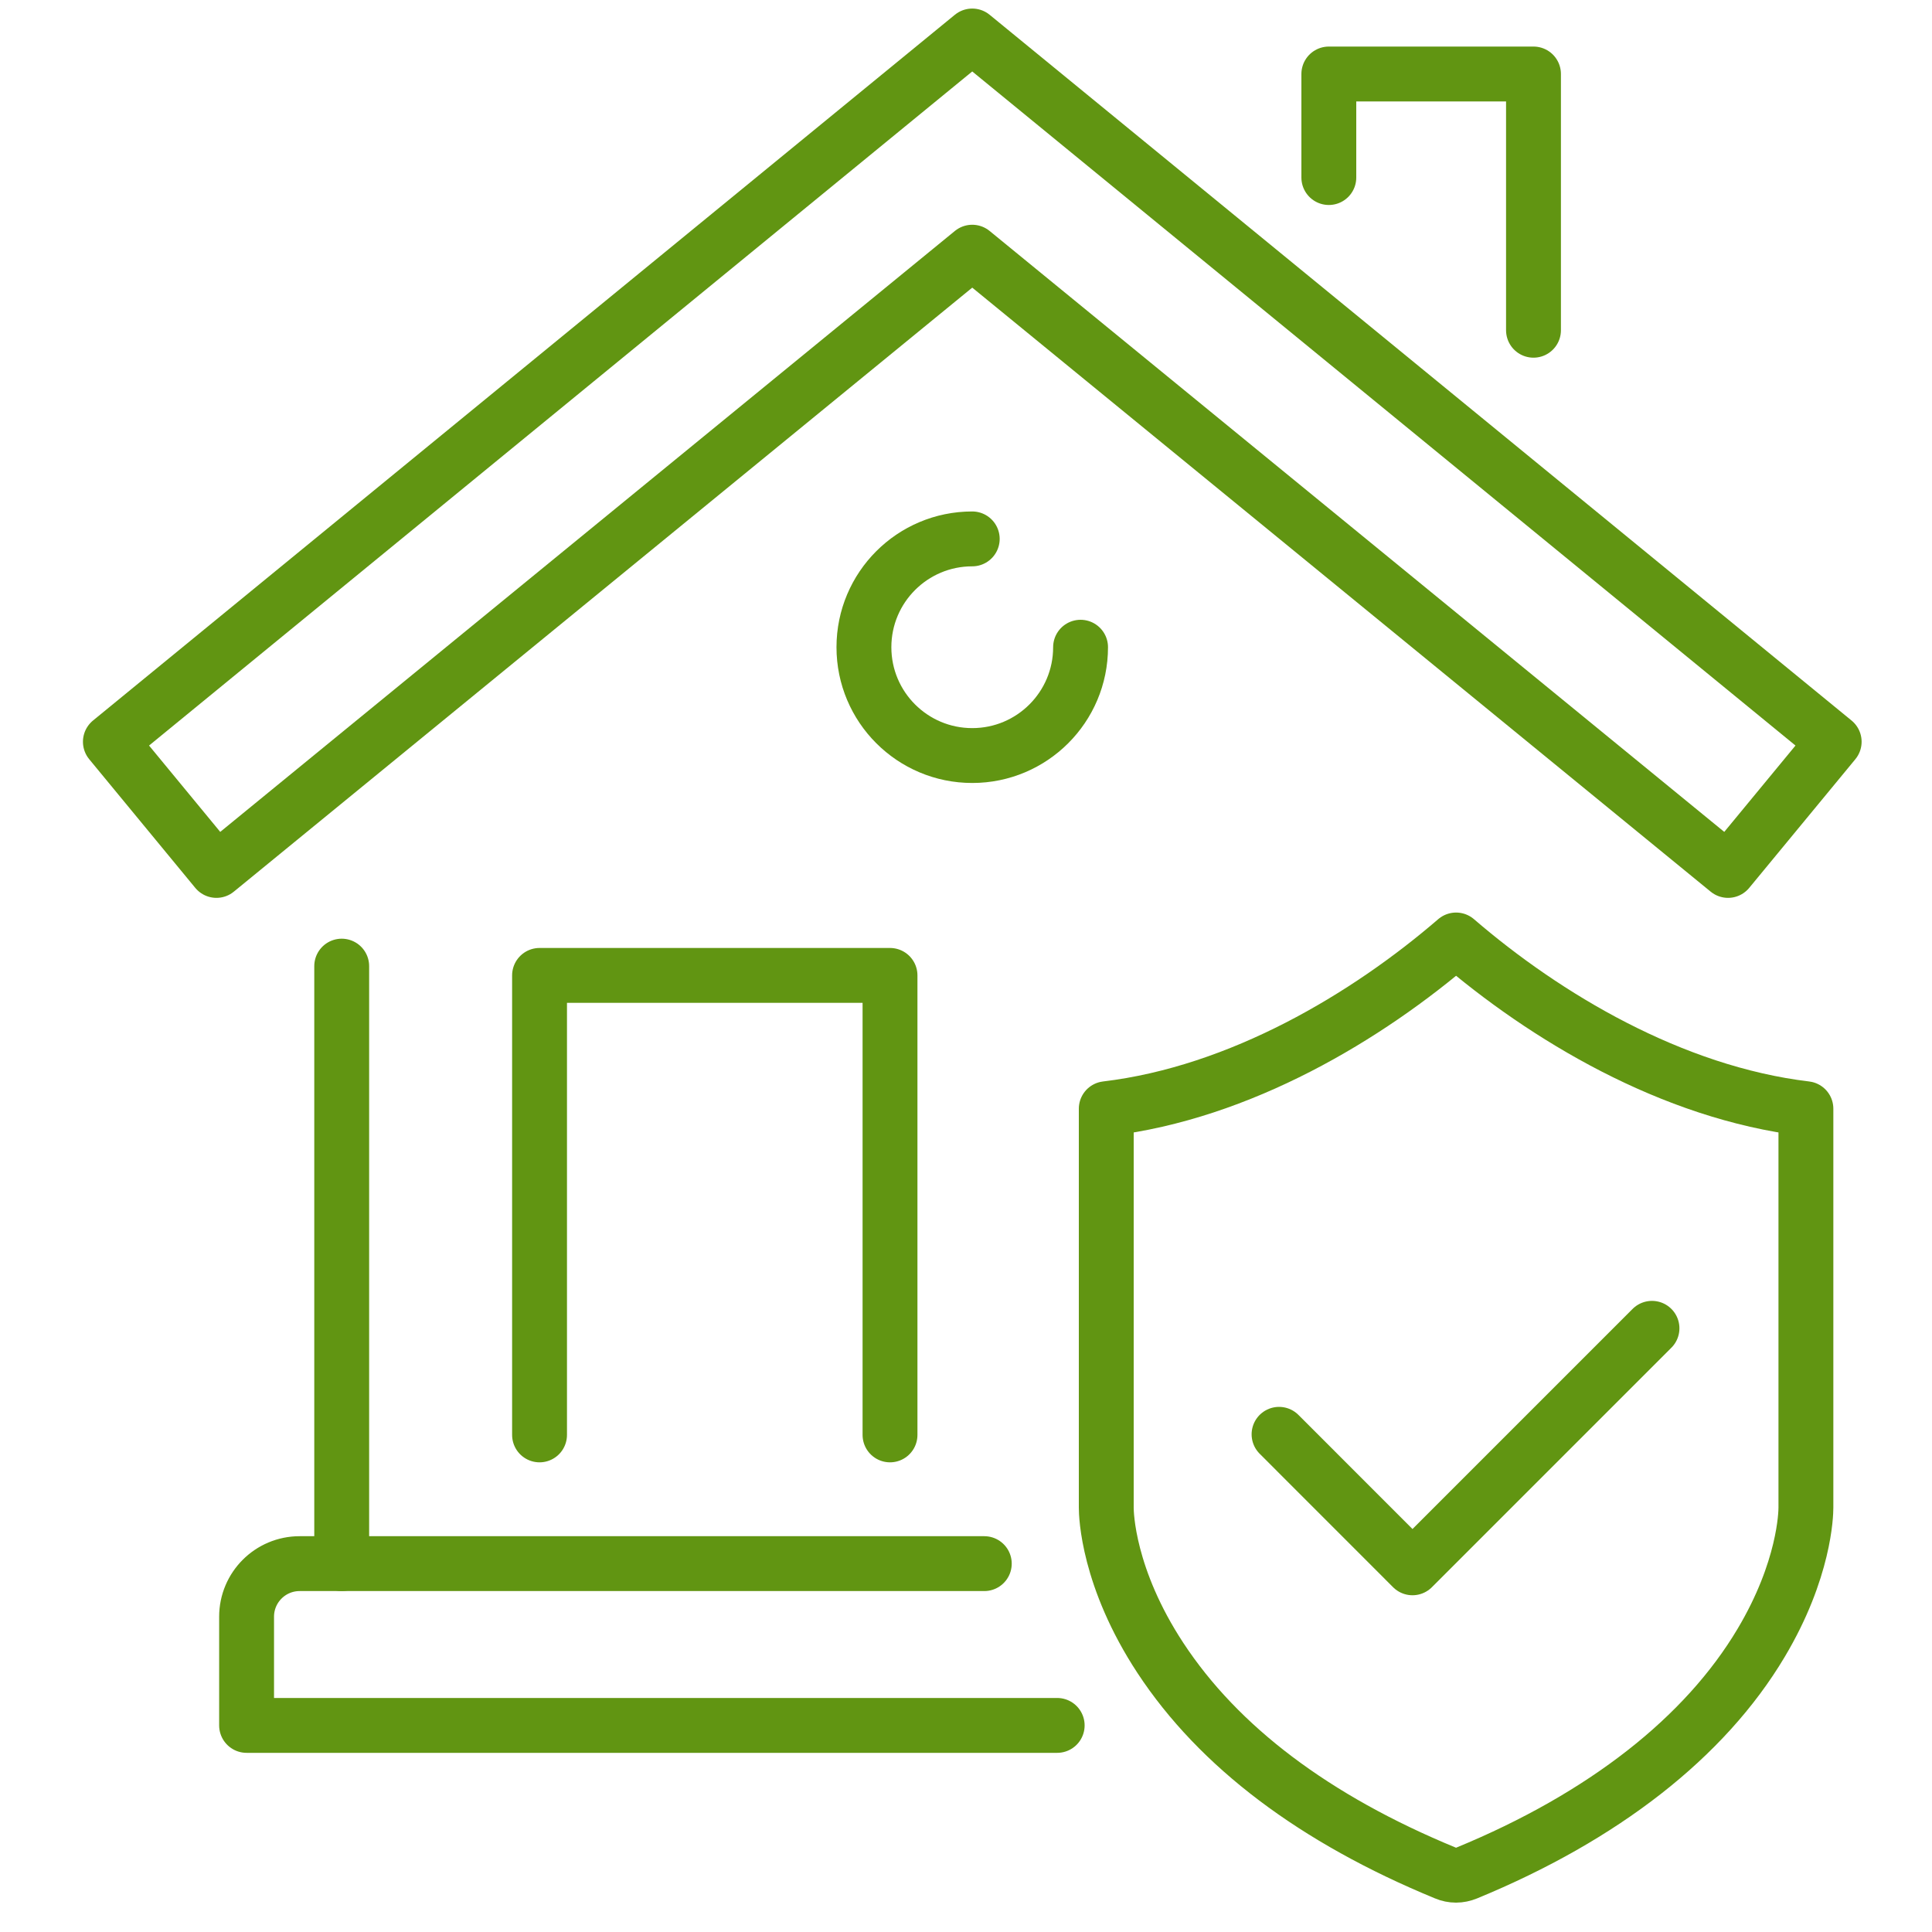
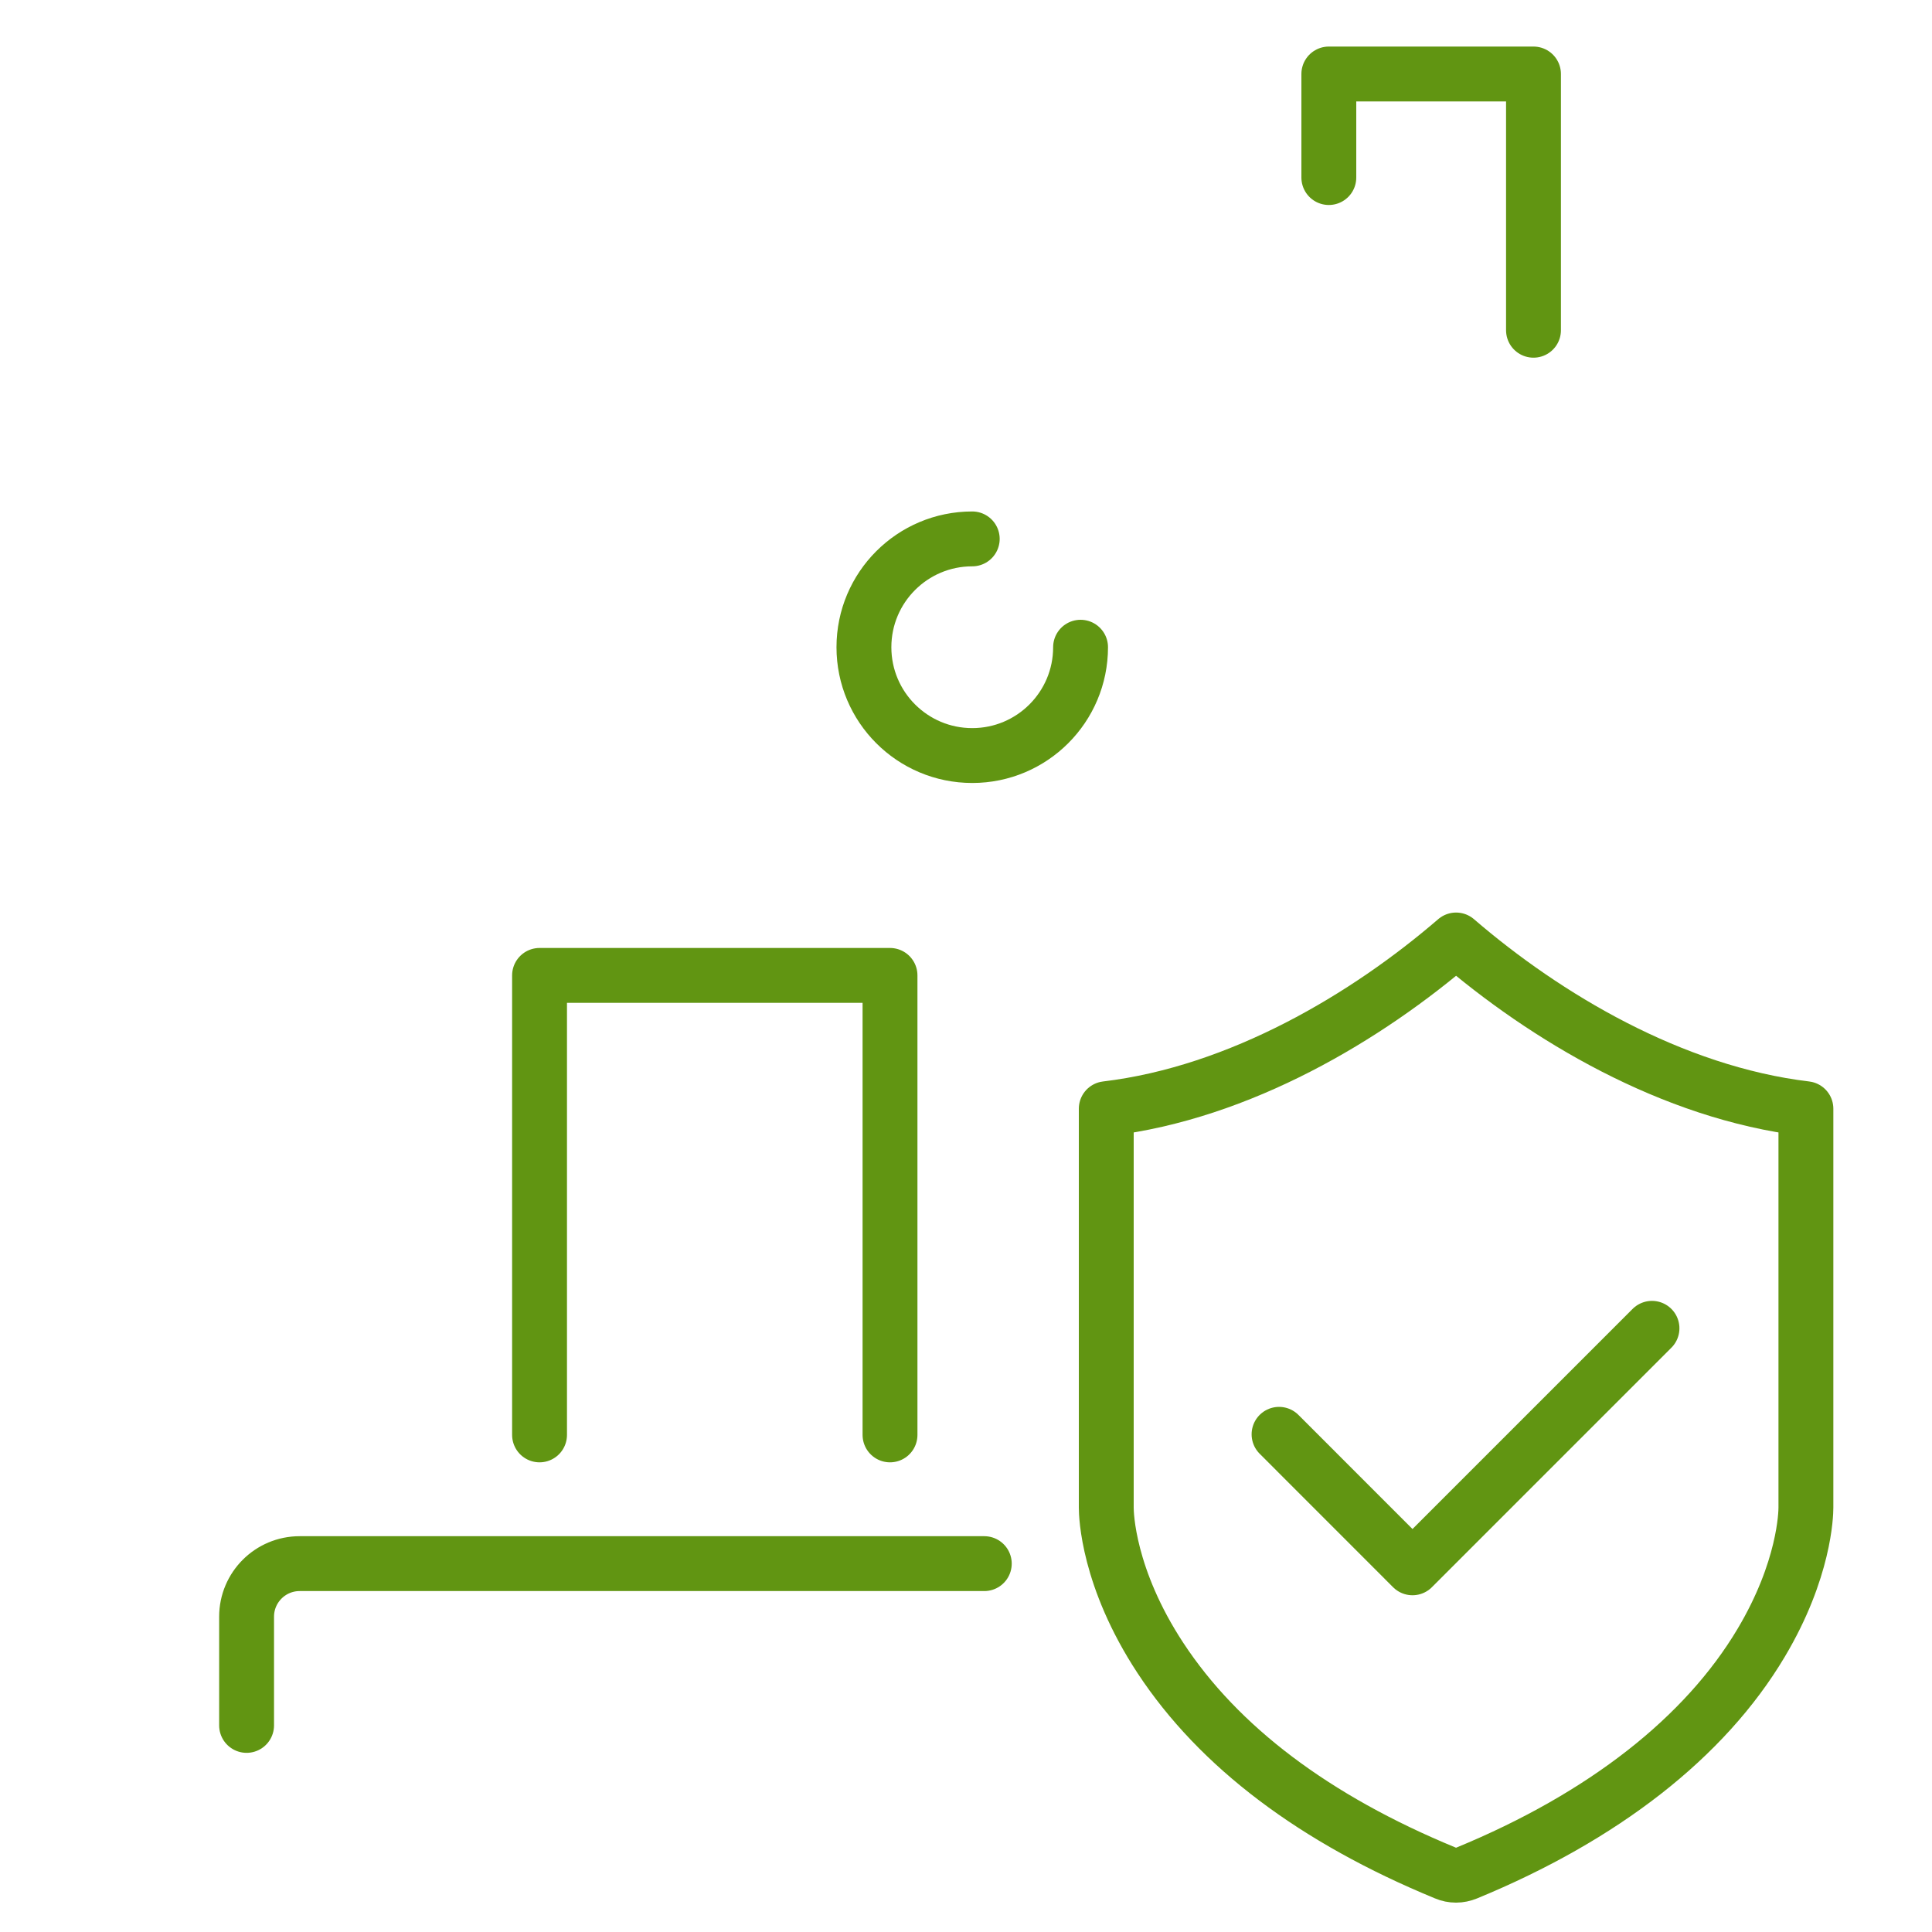
<svg xmlns="http://www.w3.org/2000/svg" id="_ëÎÓÈ_1" data-name="ëÎÓÈ_1" version="1.1" viewBox="0 0 300 300">
  <defs>
    <style>
      .st0 {
        fill: none;
        stroke: #619512;
        stroke-linecap: round;
        stroke-linejoin: round;
        stroke-width: 8.52px;
      }
    </style>
  </defs>
  <g>
-     <polygon class="st0" points="268.33 135.16 150.97 39.16 33.61 135.16 17.14 115.18 150.97 5.59 284.81 115.18 268.33 135.16" />
    <polyline class="st0" points="206.34 27.57 206.34 11.49 238.12 11.49 238.12 51.28" />
-     <line class="st0" x1="53.06" y1="150.02" x2="53.06" y2="242.8" />
    <polyline class="st0" points="138.2 222.81 138.2 151.46 83.78 151.46 83.78 222.81" />
-     <path class="st0" d="M152.84,242.8H46.53c-4.55,0-8.24,3.69-8.24,8.24v16.88h125.87" />
+     <path class="st0" d="M152.84,242.8H46.53c-4.55,0-8.24,3.69-8.24,8.24v16.88" />
    <path class="st0" d="M167.79,100.5c0,9.29-7.53,16.82-16.82,16.82s-16.82-7.53-16.82-16.82,7.53-16.82,16.82-16.82" />
  </g>
  <path class="st0" d="M226.09,291.18c-.56,0-1.11-.11-1.65-.34-20.3-8.36-35.18-19.59-44.25-33.39-8.18-12.45-8.41-22.27-8.41-23.35v-61.94c20.83-2.48,40.53-14.31,54.32-26.2,13.79,11.88,33.48,23.71,54.32,26.2v61.94c0,.95-.19,9.66-6.95,21-8.72,14.66-24.52,27.01-45.72,35.74-.54.22-1.1.34-1.66.34Z" />
  <polyline class="st0" points="198.61 222.72 219.33 243.45 256.52 206.26" />
</svg>